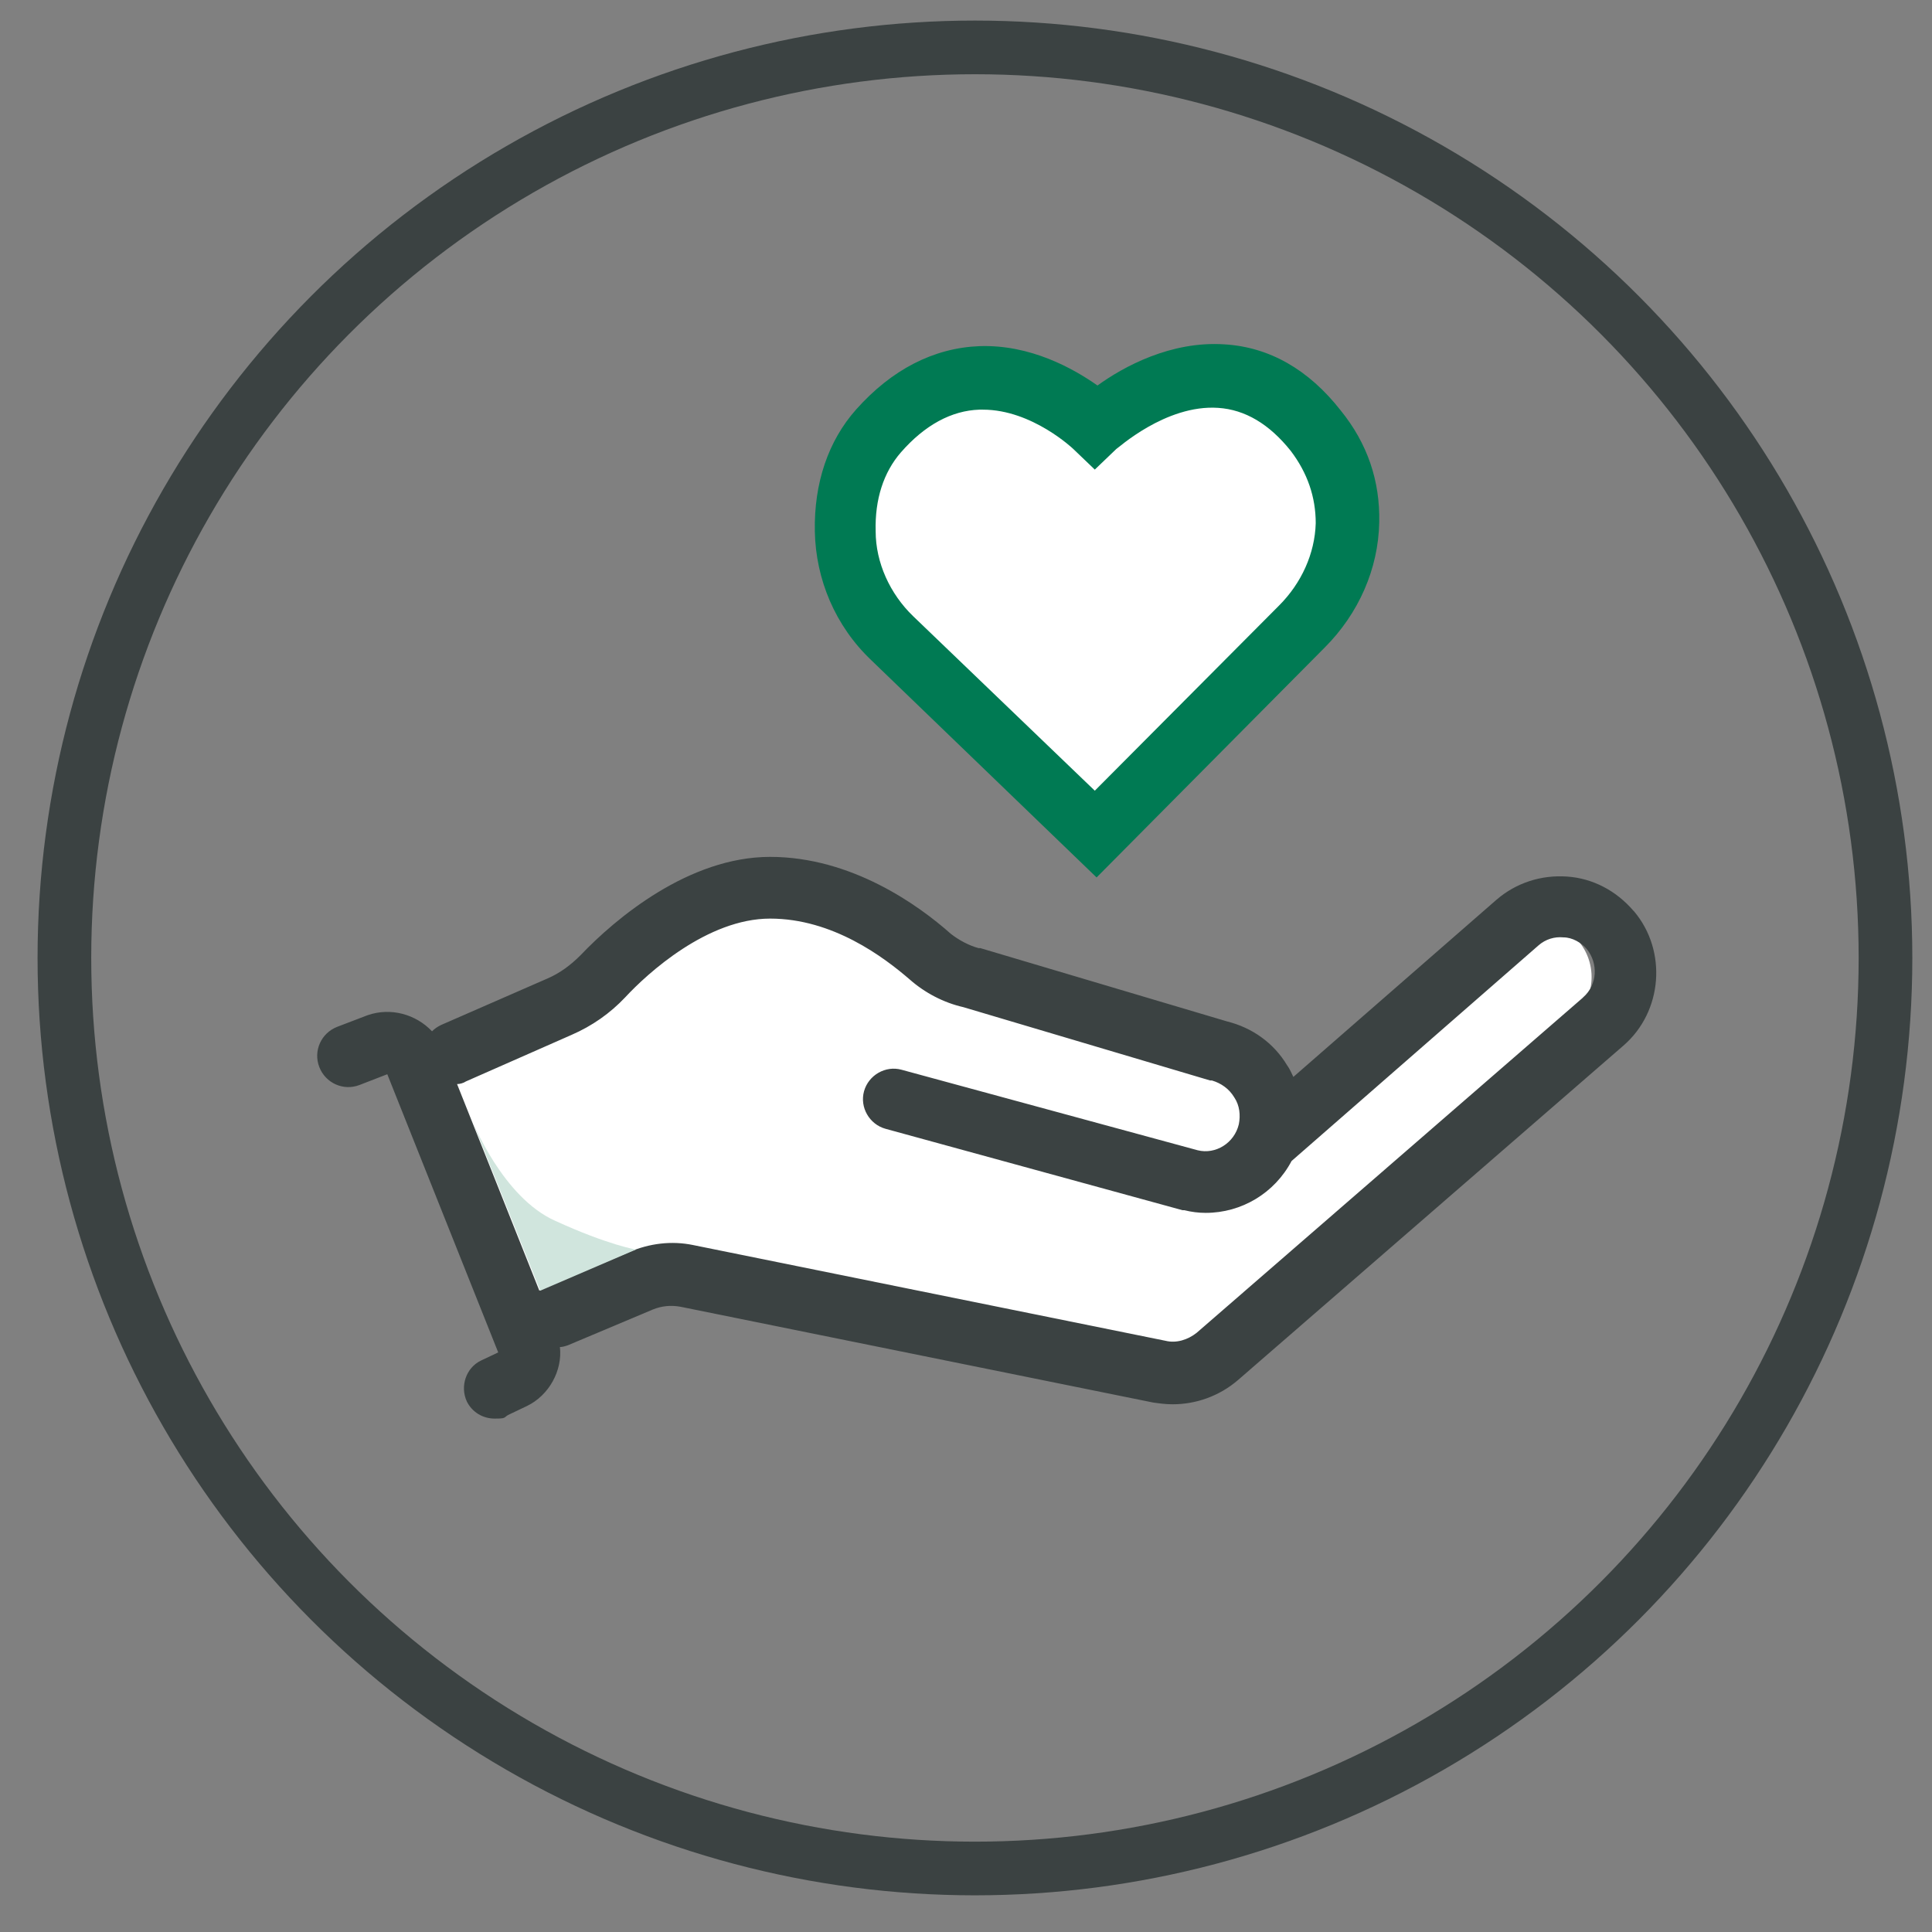
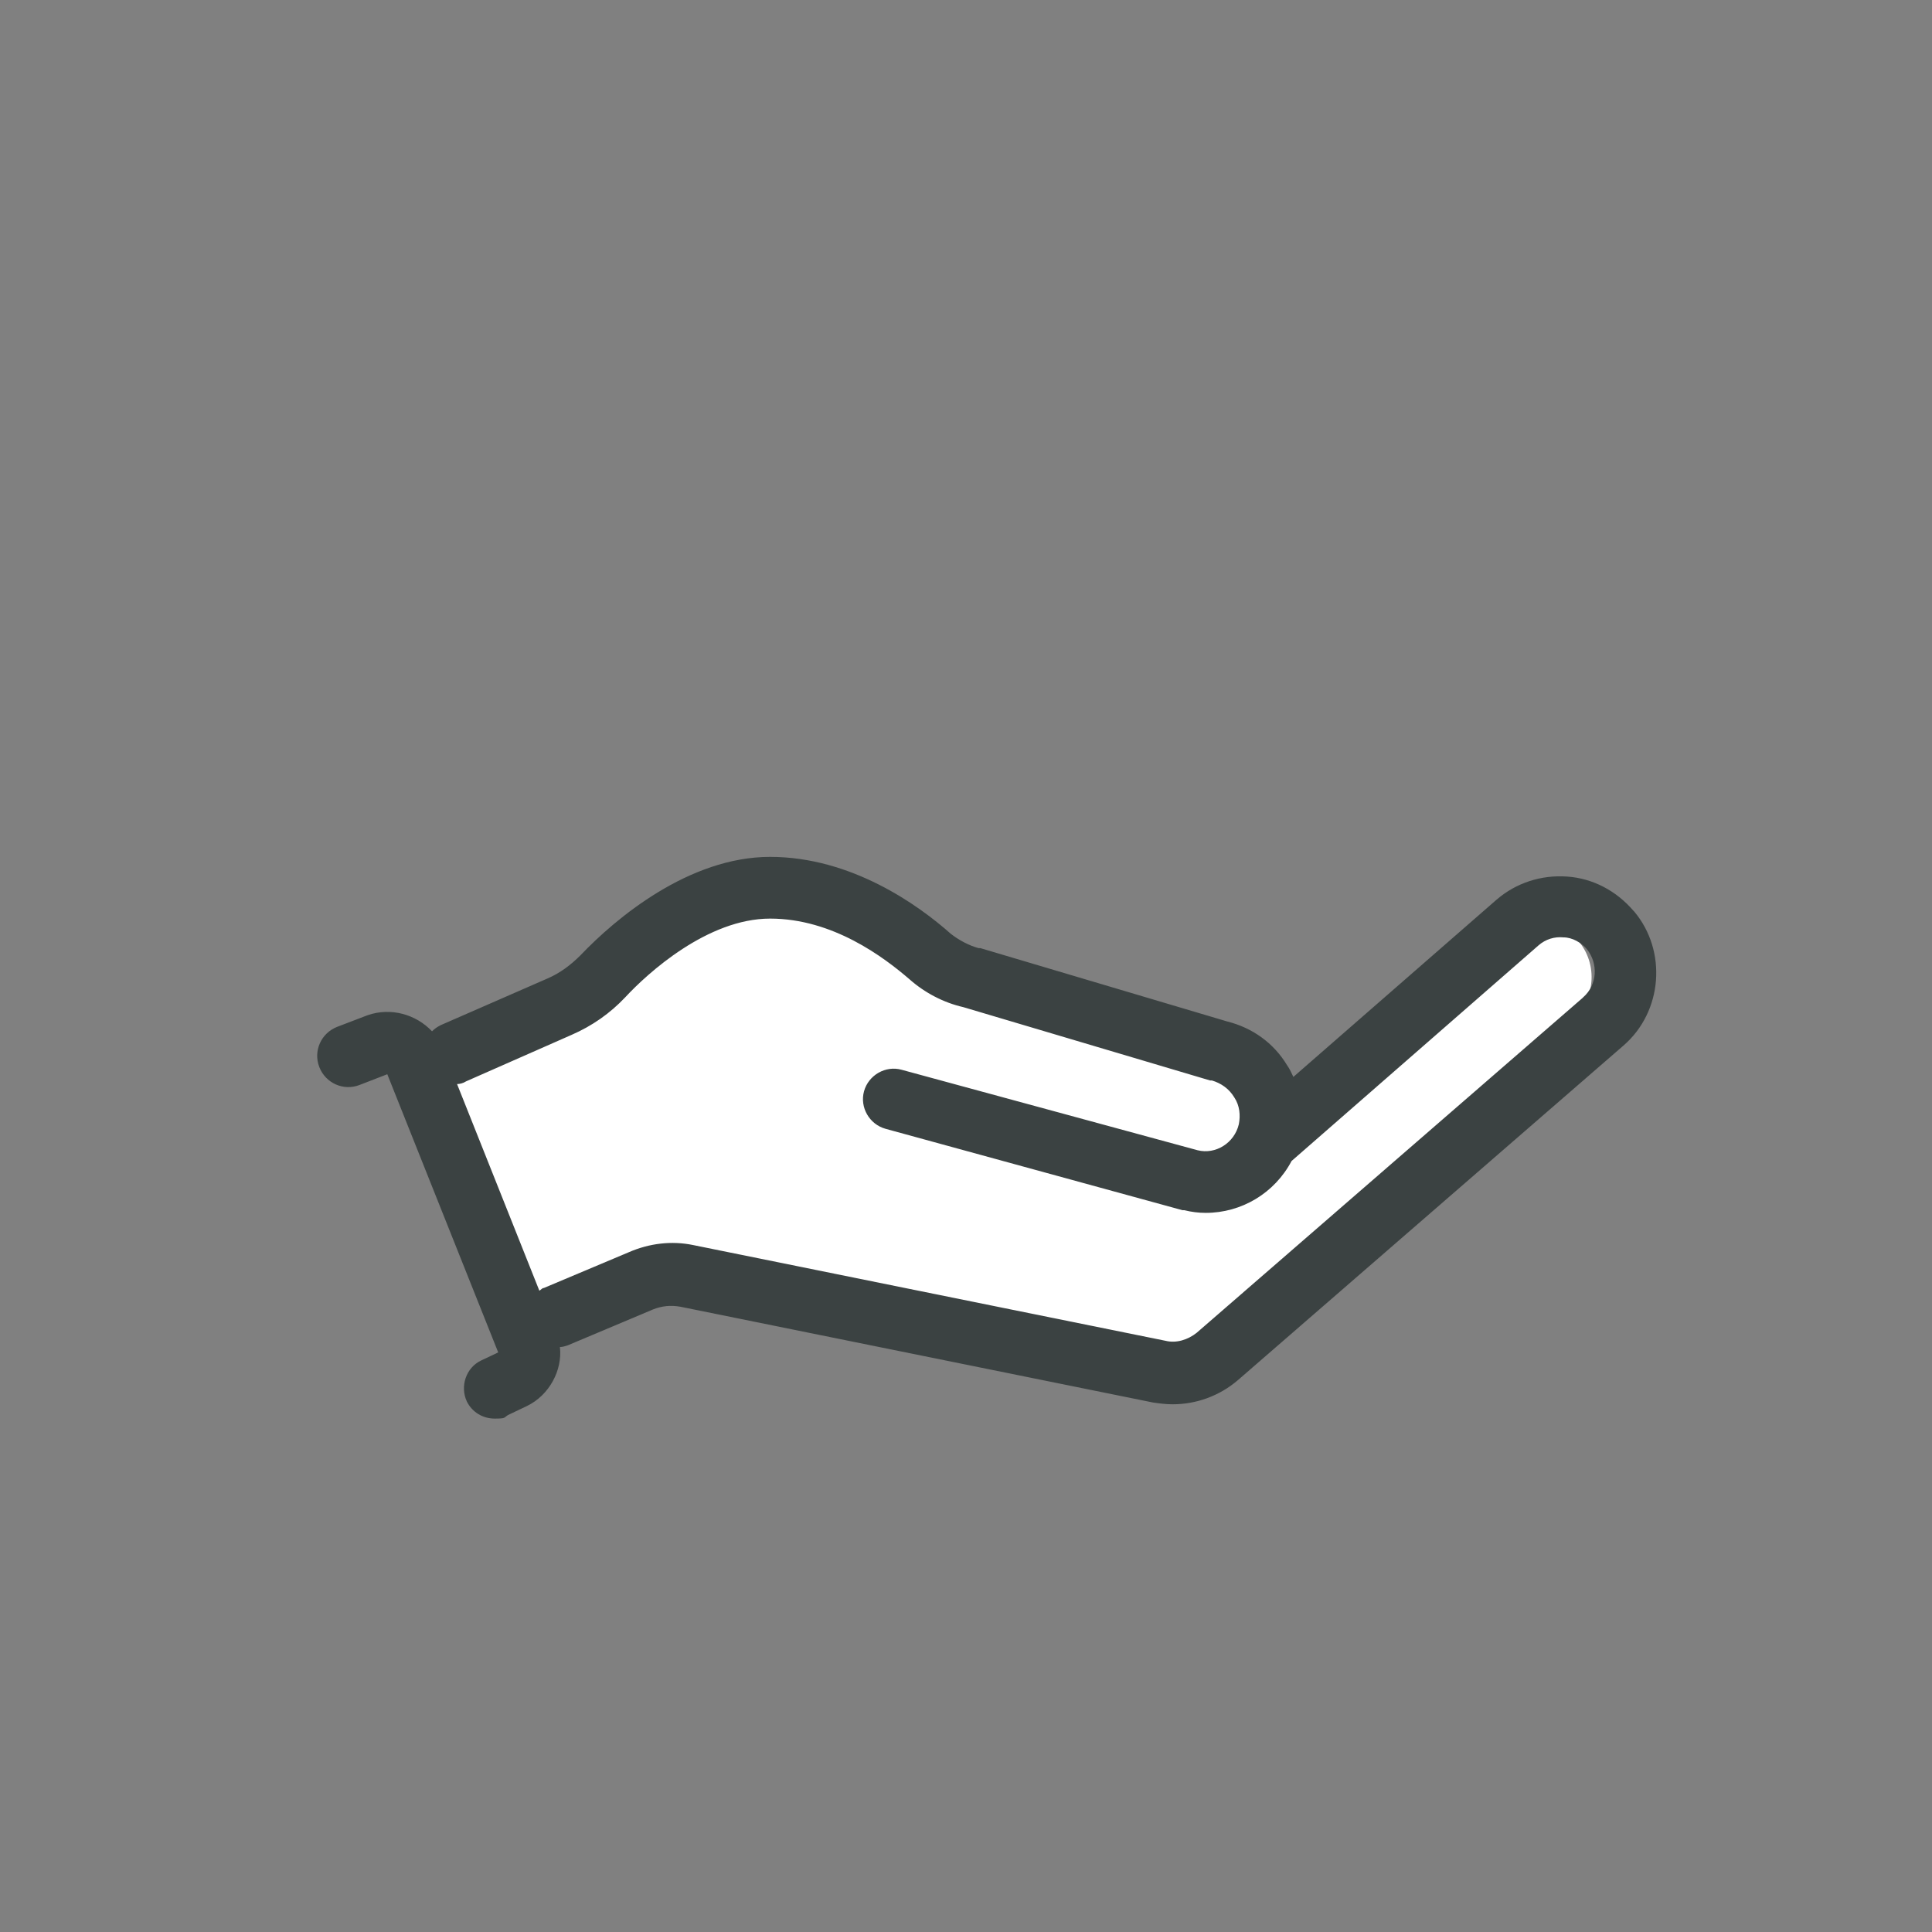
<svg xmlns="http://www.w3.org/2000/svg" version="1.1" viewBox="0 0 216 216">
  <rect x="0" y="0" width="216" height="216" fill="#808080" stroke="none" />
  <defs>
    <style>
      .st0 {
        fill: #d0e5dd;
      }

      .st1 {
        fill: #3b4242;
      }

      .st2 {
        fill: #fff;
      }

      .st3 {
        fill: none;
        stroke: #3b4242;
        stroke-linecap: round;
        stroke-miterlimit: 10;
        stroke-width: 6px;
      }

      .st4 {
        fill: #007a53;
      }
    </style>
  </defs>
  <g id="Layer_2">
    <g id="Layer_1-2">
      <g id="Icons_Titles">
        <g>
          <path class="st2" d="M51.7,118.2l17.4-6.7s11-11.4,17.7-11.7c6.7-.3,19.8,8.5,19.8,8.5,0,0,30.7,8.2,32.2,9.5s3.9,7.7,3.9,7.7l23.5-21c2.9-2.6,7.2-2.4,9.9.3h0c2.6,2.6,2.4,6.8-.3,9.2l-37.6,33.6c-2.8,2.5-6.7,3.6-10.4,2.9l-48.2-9.1c-2.1-.4-4.2-.1-6.1.7l-13.4,6.1c-1.8.8-4-.1-4.5-2l-6.8-22c-.8-2.5.5-5.1,2.9-6h0Z" />
          <g>
            <g>
-               <path class="st2" d="M122.5,93.3l23-23.1c3.1-3.1,5-7.2,5.1-11.6,0-3.2-.8-6.8-3.6-10.3-10.9-13.5-24.5-.6-24.5-.6,0,0-12.8-12.5-24.3.6-3,3.4-3.8,7.5-3.7,11.2,0,4.5,2,8.8,5.3,12l22.8,21.9h0Z" />
-               <path class="st4" d="M122.6,98.1l-25.2-24.3c-4-3.8-6.2-9-6.3-14.4-.1-5.4,1.5-10.1,4.6-13.6,4-4.5,8.7-6.9,13.8-7.1,5.7-.2,10.5,2.5,13.2,4.4,2.9-2.1,8.2-5,14.2-4.6,5,.3,9.4,2.8,13,7.4,3,3.7,4.4,7.9,4.3,12.5-.1,5.2-2.3,10.2-6.1,14,0,0-25.4,25.6-25.4,25.6ZM109.9,45.8h-.4c-3.1.1-6.1,1.7-8.8,4.8-1.9,2.2-2.9,5.2-2.8,8.8,0,3.5,1.6,7,4.2,9.5l20.3,19.5,20.6-20.7c2.5-2.5,4-5.8,4.1-9.2,0-2.9-.9-5.6-2.8-8.1-2.4-3-5.1-4.6-8.1-4.8-5.9-.4-11.3,4.6-11.4,4.6l-2.4,2.3-2.4-2.3s-4.6-4.4-10.1-4.4h0Z" />
-             </g>
+               </g>
            <path class="st1" d="M182.6,101.8c-1.9-2.2-4.5-3.6-7.4-3.8-2.9-.2-5.7.7-7.9,2.6l-22.7,19.8c-.2-.4-.4-.9-.7-1.3-1.5-2.5-3.9-4.2-6.7-4.9l-27.6-8.2h-.2c-1.1-.3-2.2-.9-3.1-1.6-3.6-3.2-11.1-8.6-20.2-8.6s-17.3,6.9-21.2,11c-1.1,1.1-2.3,2-3.7,2.6l-11.9,5.2c-.4.2-.7.4-1,.7-1.8-1.9-4.6-2.7-7.2-1.8l-3.4,1.3c-1.8.7-2.7,2.7-2,4.5.7,1.8,2.7,2.7,4.5,2l3.1-1.2,12.4,31.1-1.9.9c-1.7.8-2.4,2.9-1.6,4.6.6,1.2,1.8,1.9,3.1,1.9s1-.1,1.5-.4l2.1-1c2.5-1.2,4-4,3.7-6.6.3,0,.6-.1.9-.2l9.5-4c1-.4,2-.5,3.1-.3l52.8,10.7c.7.1,1.4.2,2.2.2,2.6,0,5.2-.9,7.3-2.7l43.1-37.4c4.4-3.8,4.9-10.6,1.2-15h0ZM176.9,111.6l-43.1,37.4c-1,.8-2.3,1.2-3.5.9l-52.8-10.7c-2.4-.5-4.9-.2-7.2.8l-9.5,4c-.2,0-.3.2-.5.3l-9.2-23.1c.3,0,.7-.1,1-.3l11.8-5.2c2.3-1,4.3-2.4,6-4.2,2.5-2.7,9.2-8.8,16.2-8.8s12.7,4.3,15.6,6.8c1.7,1.5,3.8,2.6,6,3.1l27.6,8.2h.2c1,.3,1.9.9,2.5,1.9.6.9.7,2,.5,3-.5,2.1-2.6,3.4-4.6,2.9l-33.1-9c-1.8-.5-3.7.6-4.2,2.4s.6,3.7,2.4,4.2l33.2,9.1h.2c.8.2,1.6.3,2.4.3,4,0,7.7-2.2,9.6-5.8l27.6-24.1c.8-.7,1.8-1,2.8-.9,1,0,2,.6,2.6,1.3,1.3,1.6,1.2,4-.4,5.4h0Z" />
-             <path class="st0" d="M52.8,125.3s3.4,8.6,9.3,11.2c5.9,2.7,9,3.2,9,3.2l-10.7,4.6-7.6-19h0Z" />
          </g>
        </g>
      </g>
    </g>
  </g>
  <g id="Layer_3">
-     <circle class="st3" cx="109" cy="107.1" r="101.8" />
-   </g>
+     </g>
</svg>